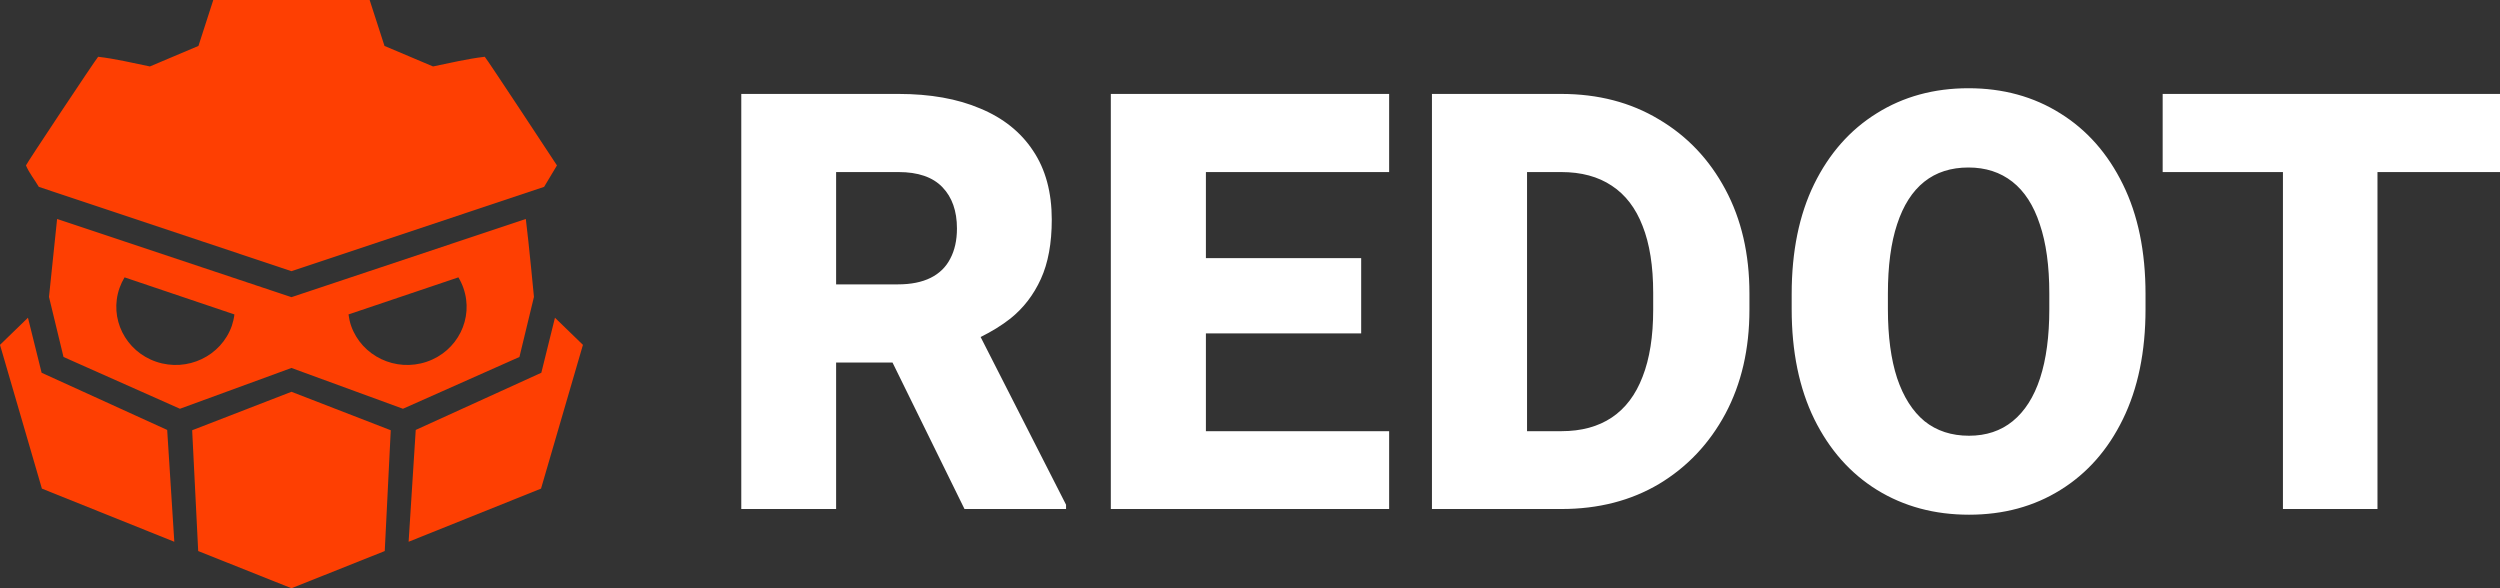
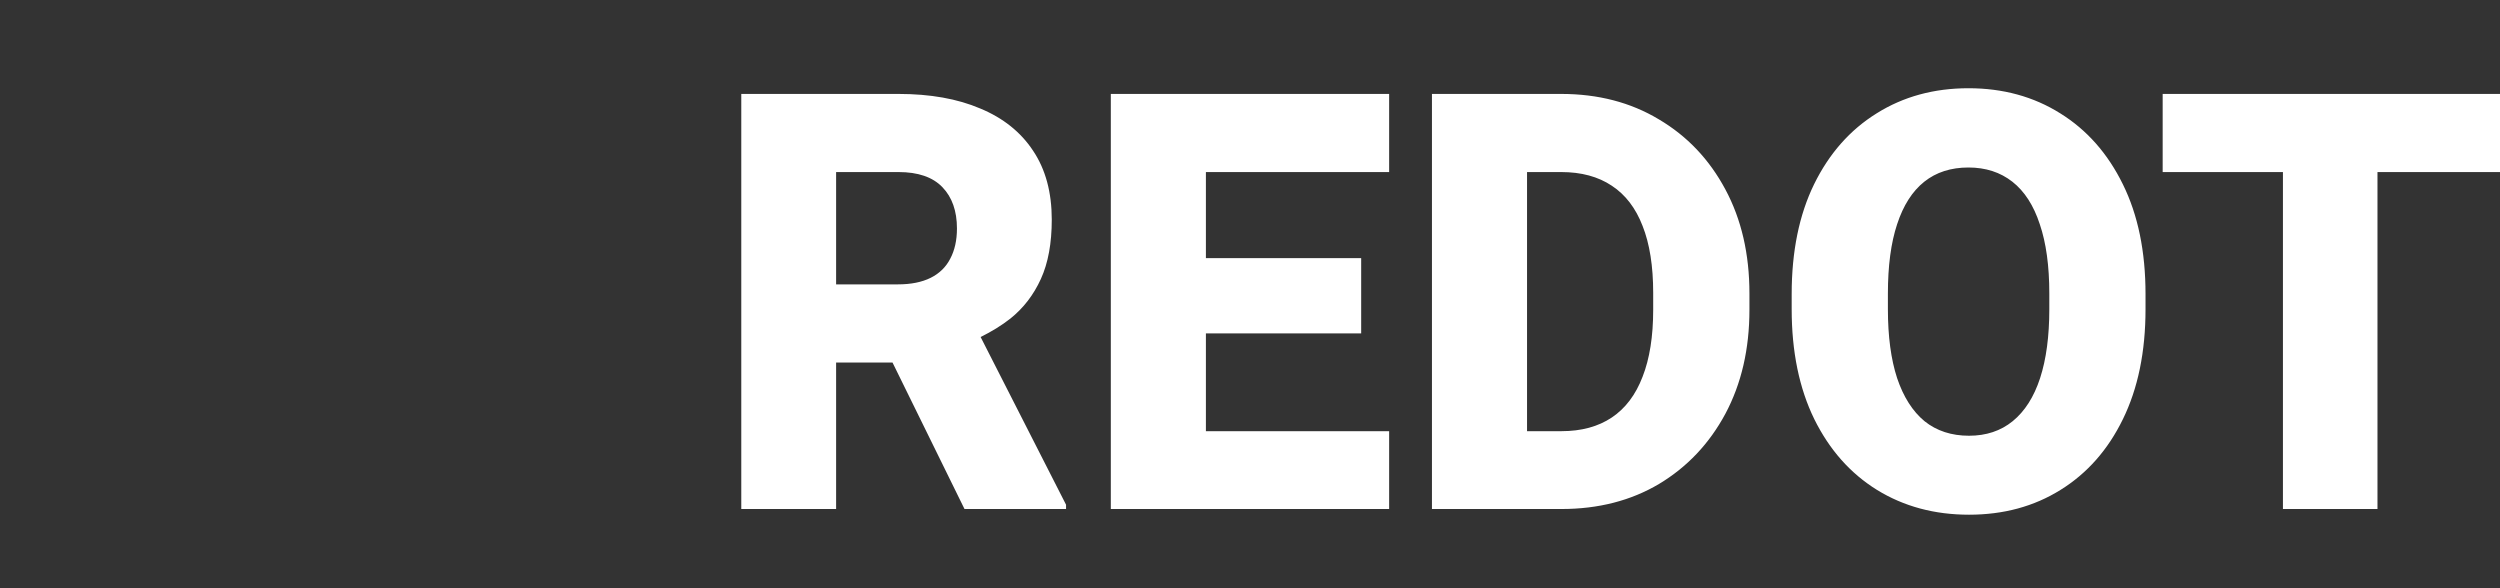
<svg xmlns="http://www.w3.org/2000/svg" width="119" height="28" viewBox="0 0 119 28" fill="none">
  <rect x="0" y="0" width="119" height="28" fill="#333333" stroke="none" />
-   <path d="M10.152 0L9.446 2.186C8.676 2.512 7.906 2.837 7.136 3.163C6.319 2.995 5.5 2.8 4.672 2.702C4.542 2.846 1.235 7.823 1.236 7.874C1.389 8.24 1.65 8.554 1.848 8.895L13.874 12.908L25.899 8.895L26.511 7.874C26.511 7.874 23.206 2.846 23.075 2.702C22.247 2.8 21.428 2.995 20.612 3.163C19.842 2.837 19.072 2.512 18.302 2.186L17.595 0H10.152ZM2.718 10.423L2.332 14.133L3.023 16.992L8.566 19.457L13.874 17.515L19.181 19.457L24.725 16.992L25.416 14.133C25.416 14.133 25.174 11.579 25.029 10.423L13.874 14.145L2.718 10.423ZM5.929 13.202L11.158 14.967C11.136 15.151 11.094 15.333 11.035 15.509C10.526 16.953 8.917 17.719 7.441 17.221C5.966 16.723 5.182 15.149 5.691 13.705C5.753 13.53 5.833 13.361 5.929 13.202ZM21.819 13.202C21.915 13.361 21.995 13.53 22.056 13.705C22.566 15.149 21.782 16.723 20.306 17.221C18.831 17.719 17.222 16.953 16.713 15.509C16.653 15.333 16.612 15.151 16.589 14.967L21.819 13.202ZM1.331 15.124L0 16.415L1.994 23.258L8.297 25.788L7.958 20.465L1.981 17.743L1.331 15.124ZM26.416 15.124L25.767 17.743L19.789 20.465L19.45 25.788L25.753 23.258L27.748 16.415L26.416 15.124ZM13.874 18.649L9.147 20.48L9.434 26.23L13.874 28L18.314 26.23L18.6 20.48L13.874 18.649Z" fill="#FE3F02" />
  <path d="M93.699 4.2C92.057 4.2 90.601 4.598 89.331 5.394C88.062 6.181 87.068 7.307 86.349 8.773C85.639 10.229 85.284 11.971 85.284 13.998V14.716C85.284 16.742 85.644 18.489 86.362 19.955C87.082 21.411 88.076 22.533 89.345 23.32C90.623 24.107 92.083 24.5 93.725 24.5C95.368 24.5 96.819 24.107 98.08 23.32C99.349 22.533 100.339 21.411 101.049 19.955C101.768 18.489 102.127 16.742 102.127 14.716V13.998C102.127 11.971 101.768 10.229 101.049 8.773C100.33 7.307 99.335 6.181 98.066 5.394C96.797 4.598 95.341 4.2 93.699 4.2ZM35.285 4.471V24.229H39.799V17.255H42.483L45.91 24.229H50.744V24.025L46.677 16.041C47.198 15.785 47.674 15.494 48.094 15.164C48.716 14.666 49.199 14.039 49.545 13.279C49.892 12.519 50.064 11.578 50.064 10.456C50.064 9.153 49.768 8.058 49.173 7.172C48.587 6.285 47.748 5.615 46.656 5.163C45.573 4.701 44.277 4.471 42.768 4.471L35.285 4.471ZM52.875 4.471V24.229H55.883H57.401H66.123V20.524H57.401V15.87H64.792V12.287H57.401V8.19H66.123V4.471H57.401H55.883H52.875ZM68.161 4.471V24.229H70.091H72.687H74.325C76.083 24.229 77.632 23.831 78.972 23.035C80.312 22.23 81.364 21.117 82.128 19.696C82.891 18.267 83.273 16.616 83.273 14.744V13.97C83.273 12.088 82.891 10.438 82.128 9.017C81.364 7.588 80.308 6.475 78.958 5.679C77.618 4.874 76.069 4.471 74.312 4.471H72.687H70.011H68.161ZM102.943 4.471V8.19H108.668V24.229H113.168V8.19H119V4.471H113.168H108.668H102.943ZM93.699 7.973C94.516 7.973 95.212 8.198 95.789 8.65C96.366 9.103 96.801 9.777 97.094 10.673C97.396 11.559 97.547 12.658 97.547 13.97V14.716C97.547 16.01 97.4 17.105 97.108 18C96.815 18.896 96.38 19.579 95.803 20.049C95.235 20.511 94.542 20.741 93.725 20.741C92.891 20.741 92.185 20.511 91.608 20.049C91.04 19.579 90.605 18.896 90.303 18C90.01 17.105 89.864 16.01 89.864 14.716V13.97C89.864 12.658 90.009 11.559 90.303 10.673C90.596 9.777 91.027 9.103 91.595 8.65C92.163 8.198 92.865 7.973 93.699 7.973ZM39.799 8.19H42.768C43.7 8.19 44.397 8.429 44.858 8.909C45.32 9.388 45.551 10.044 45.551 10.876C45.551 11.437 45.443 11.917 45.231 12.315C45.027 12.713 44.717 13.016 44.3 13.224C43.882 13.432 43.362 13.536 42.741 13.536H39.799V8.19ZM72.687 8.19H74.312C75.27 8.19 76.074 8.407 76.722 8.841C77.37 9.266 77.859 9.903 78.187 10.754C78.524 11.604 78.692 12.667 78.692 13.943V14.744C78.692 16.01 78.524 17.073 78.187 17.932C77.859 18.792 77.37 19.439 76.722 19.873C76.074 20.307 75.275 20.524 74.325 20.524H72.687V8.19Z" fill="white" />
</svg>